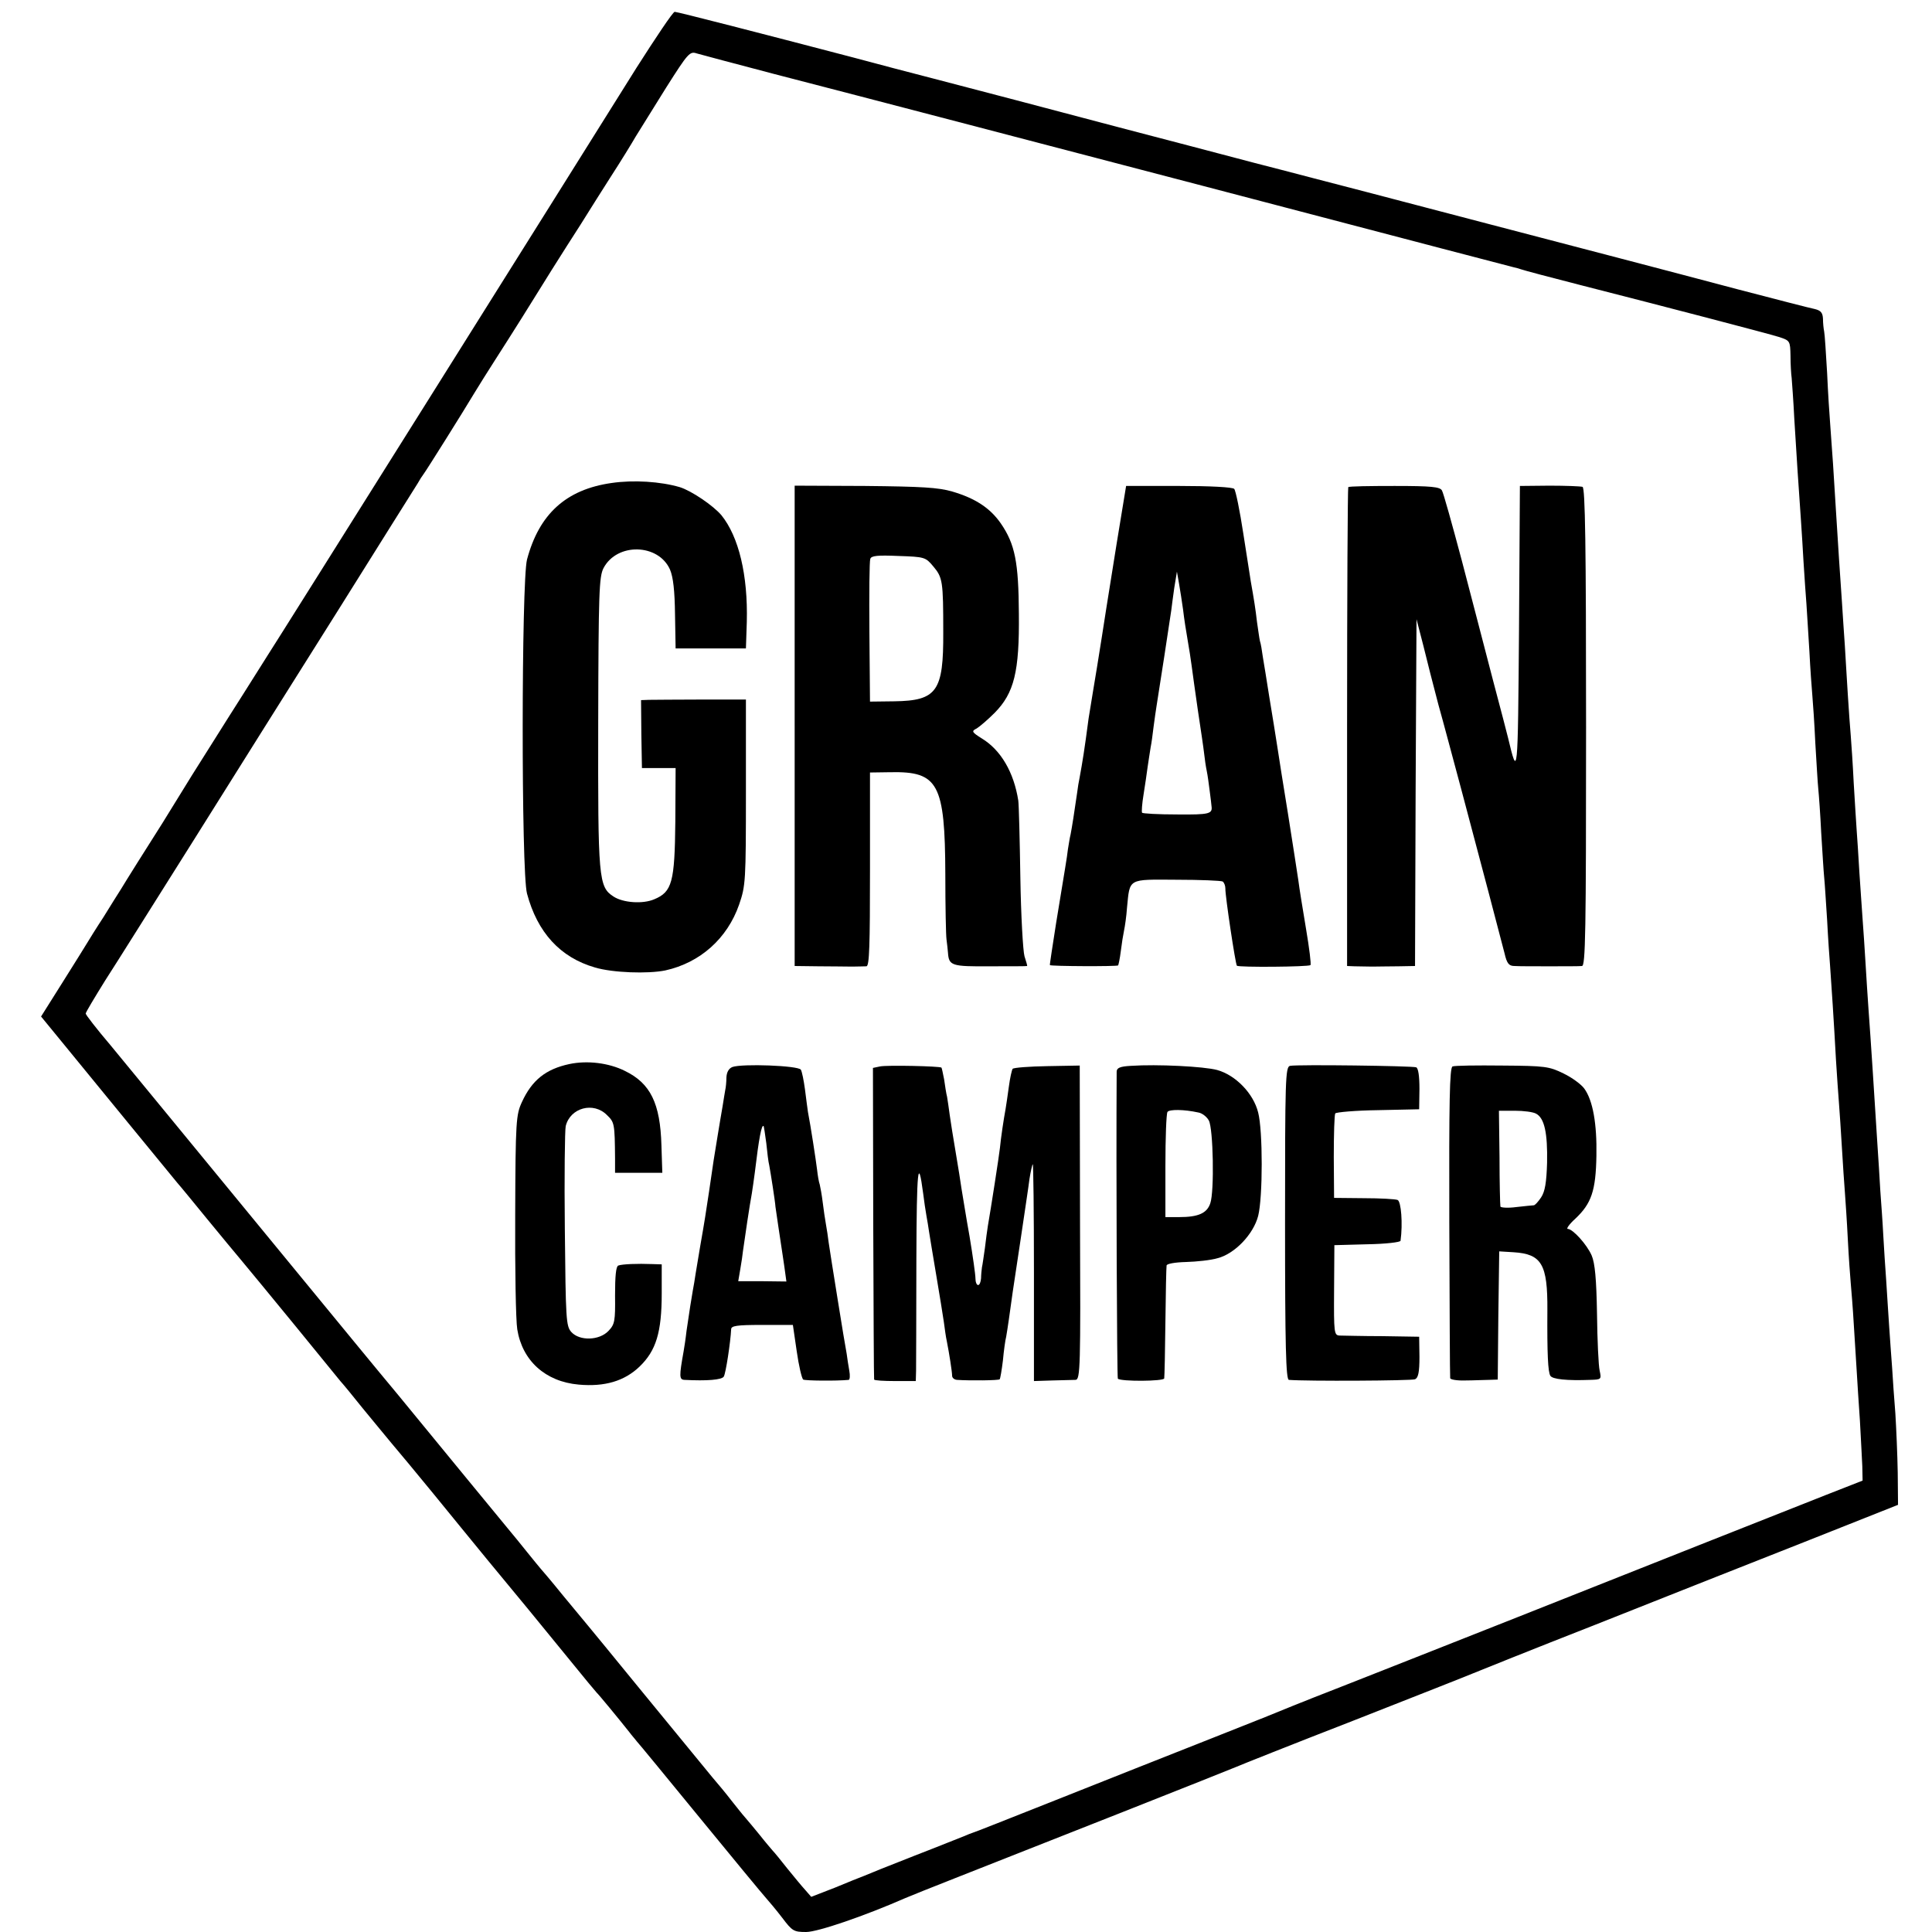
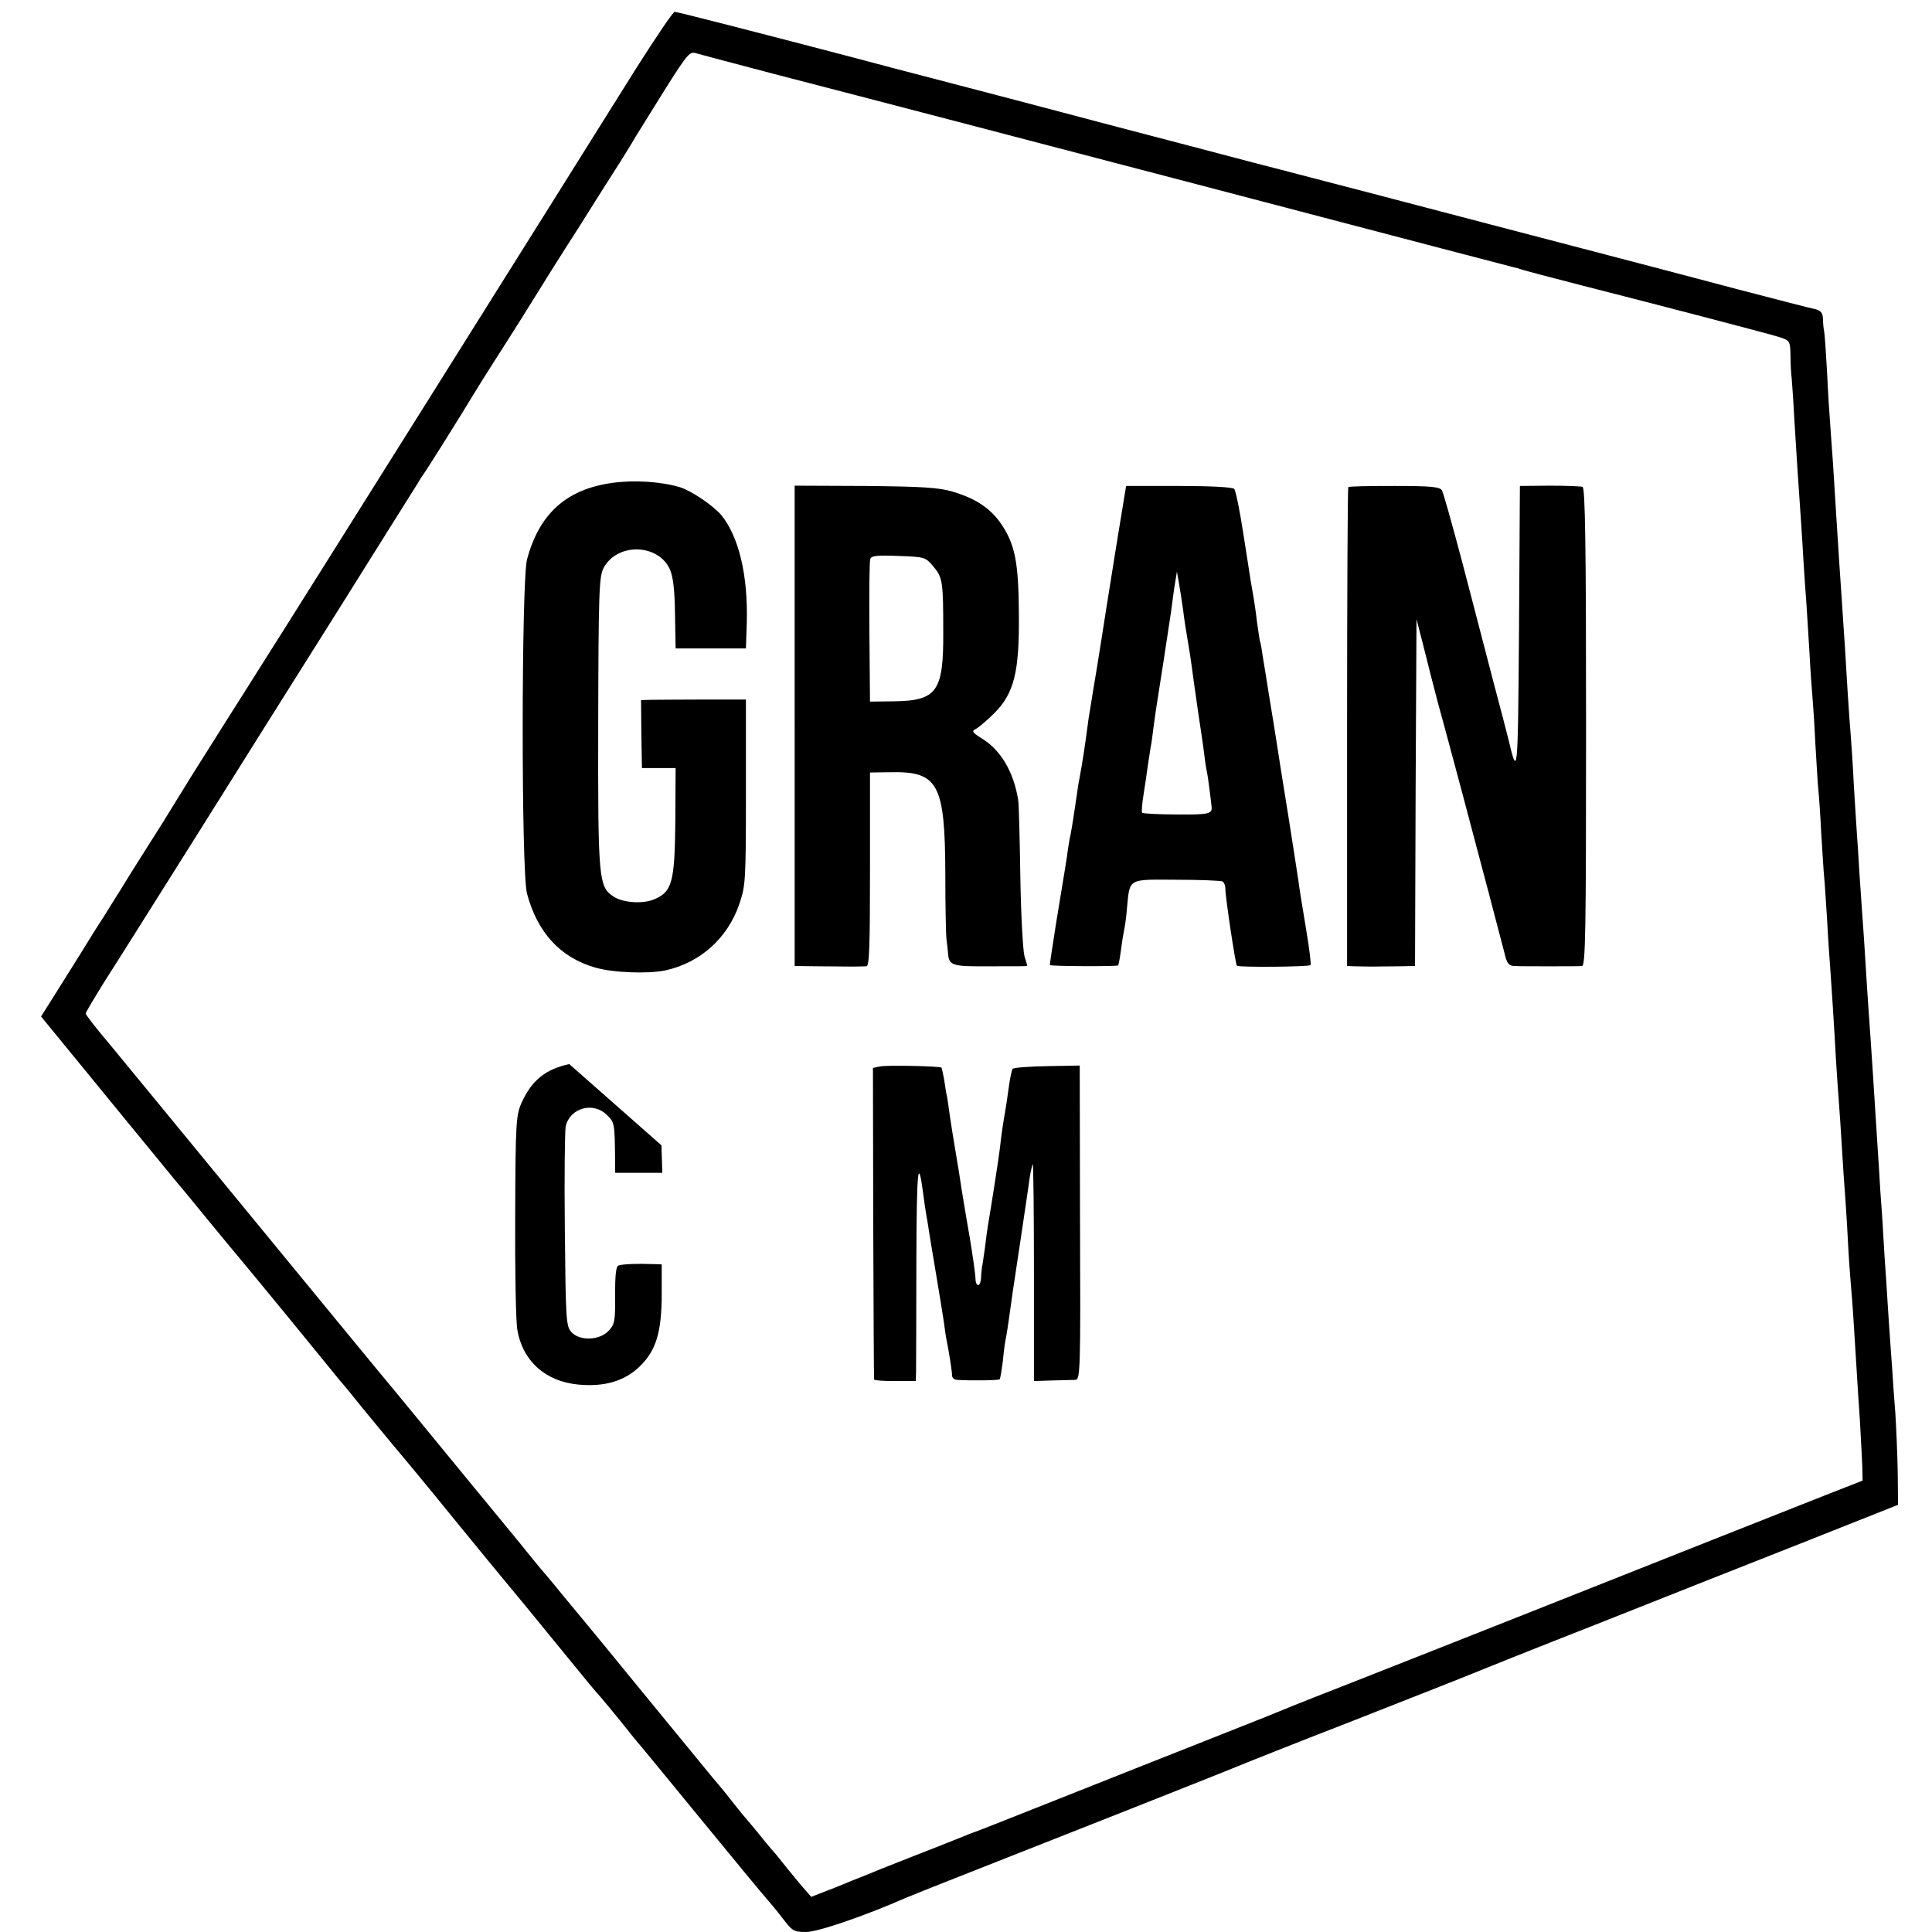
<svg xmlns="http://www.w3.org/2000/svg" version="1.0" width="654pt" height="654pt" viewBox="0 0 654 654" preserveAspectRatio="xMidYMid meet">
  <g transform="translate(0,654) scale(0.1,-0.1)" fill="#000000" stroke="none">
    <path d="M2153 6308 c-215 -344 -1224 -1952 -1248 -1988 -12 -19 -49 -78 -82 -130 -62 -97 -146 -232 -173 -274 -8 -13 -31 -50 -50 -81 -19 -31 -42 -68 -50 -81 -51 -80 -127 -201 -140 -223 -9 -14 -36 -57 -60 -96 -25 -38 -49 -77 -55 -87 -5 -9 -43 -69 -83 -133 l-73 -116 68 -83 c102 -125 375 -458 394 -481 10 -11 54 -65 99 -120 45 -55 99 -120 120 -145 21 -25 100 -121 177 -215 76 -93 146 -179 155 -190 10 -11 43 -51 74 -90 31 -38 76 -92 99 -120 23 -27 87 -104 141 -170 54 -66 136 -167 183 -224 106 -128 172 -208 281 -342 46 -57 87 -106 90 -109 5 -4 72 -85 110 -133 8 -11 20 -24 25 -31 6 -6 102 -123 215 -261 112 -137 213 -259 223 -270 10 -11 35 -41 55 -67 34 -45 39 -48 81 -48 39 0 197 54 336 115 17 7 93 38 170 68 265 104 930 367 950 376 11 5 189 76 395 156 206 81 389 153 405 160 17 7 203 82 415 165 212 84 529 210 705 279 l320 127 -1 109 c-1 61 -5 151 -8 200 -4 50 -9 119 -11 155 -3 36 -7 99 -10 140 -3 41 -7 111 -10 155 -3 44 -8 114 -10 155 -2 41 -7 109 -10 150 -2 41 -7 113 -10 160 -10 160 -22 347 -30 455 -3 39 -7 108 -10 155 -3 47 -7 114 -10 150 -3 36 -7 108 -11 160 -3 52 -7 115 -9 140 -2 25 -6 97 -10 160 -3 63 -8 135 -10 160 -2 25 -7 88 -10 140 -3 52 -8 127 -10 165 -3 39 -7 106 -10 150 -6 83 -13 193 -20 305 -2 36 -7 108 -10 160 -4 52 -8 115 -10 140 -2 24 -7 100 -10 168 -4 68 -8 131 -10 140 -2 9 -4 29 -4 43 -1 20 -7 28 -28 33 -16 3 -131 33 -258 66 -275 73 -518 136 -835 219 -129 34 -318 83 -420 110 -102 26 -275 72 -385 100 -110 29 -319 84 -465 122 -288 76 -412 109 -620 163 -74 19 -196 51 -270 71 -317 83 -597 155 -606 155 -6 0 -64 -87 -131 -192z m462 -17 c310 -80 913 -238 1460 -381 757 -199 1039 -272 1050 -275 5 -1 17 -4 25 -7 8 -3 98 -27 200 -53 290 -74 631 -163 673 -176 36 -12 37 -13 38 -63 0 -28 2 -62 4 -76 1 -14 6 -77 9 -140 4 -63 9 -142 11 -175 9 -132 15 -214 20 -305 3 -52 8 -117 10 -145 2 -27 6 -99 10 -160 3 -60 8 -128 10 -150 2 -22 7 -94 10 -160 4 -66 8 -136 10 -155 2 -19 7 -87 10 -150 4 -63 8 -131 10 -150 2 -19 6 -84 10 -145 3 -60 8 -130 10 -155 4 -54 13 -190 20 -319 3 -52 8 -117 10 -145 2 -28 7 -96 10 -151 3 -55 8 -122 10 -150 2 -27 7 -99 10 -160 3 -60 8 -128 10 -150 2 -22 7 -83 10 -135 3 -52 8 -124 10 -160 2 -36 7 -112 11 -170 3 -58 7 -127 8 -153 l1 -49 -125 -49 c-190 -75 -579 -229 -1045 -414 -231 -91 -490 -194 -575 -227 -85 -33 -168 -66 -185 -73 -16 -7 -140 -57 -275 -110 -135 -53 -371 -147 -525 -208 -154 -61 -282 -112 -285 -112 -3 -1 -14 -5 -25 -10 -11 -4 -87 -35 -170 -67 -82 -32 -159 -63 -170 -68 -11 -4 -56 -22 -99 -40 l-80 -31 -20 23 c-12 13 -39 46 -61 73 -22 28 -44 55 -50 61 -5 6 -25 29 -43 52 -19 23 -41 50 -50 60 -10 11 -30 37 -47 58 -16 21 -45 56 -64 78 -59 72 -97 118 -251 306 -83 102 -159 194 -168 205 -9 11 -48 58 -87 105 -38 47 -72 87 -75 90 -3 3 -23 28 -45 55 -22 28 -48 59 -57 70 -9 11 -74 90 -144 175 -70 85 -177 216 -238 290 -62 74 -217 263 -346 420 -435 530 -545 663 -627 763 -46 54 -83 102 -83 106 0 4 30 54 66 112 37 57 171 271 299 474 128 204 348 555 490 780 141 226 263 419 269 429 6 11 15 25 19 30 10 13 136 214 173 276 15 25 46 74 69 110 56 87 135 213 160 254 11 18 48 77 83 132 35 54 69 108 75 118 7 11 40 64 74 117 35 54 73 116 85 137 13 21 59 95 102 164 76 120 81 125 105 117 14 -4 130 -35 256 -68z" />
    <path d="M2070 4905 c-154 -22 -245 -105 -286 -259 -19 -73 -20 -1058 0 -1131 35 -131 112 -216 230 -250 60 -18 179 -22 238 -10 118 26 210 108 250 223 22 64 23 79 23 381 l0 313 -150 0 c-82 0 -162 -1 -178 -1 l-27 -1 1 -115 2 -115 57 0 57 0 -1 -182 c-2 -204 -11 -237 -71 -262 -39 -17 -106 -12 -138 9 -51 33 -53 59 -52 590 1 440 3 493 18 522 46 87 186 83 225 -5 11 -26 16 -72 17 -152 l2 -115 119 0 119 0 3 90 c4 158 -27 288 -86 361 -28 33 -102 83 -141 95 -65 19 -156 25 -231 14z" />
    <path d="M2690 4083 l0 -813 80 -1 c44 0 96 -1 115 -1 19 0 41 1 48 1 10 1 12 70 12 329 l0 327 70 1 c161 3 184 -38 185 -346 0 -107 2 -206 4 -220 2 -14 4 -34 5 -45 3 -44 12 -47 142 -46 68 0 125 0 126 1 1 0 -3 15 -9 33 -5 17 -12 138 -14 267 -2 129 -5 246 -7 260 -15 96 -59 171 -123 210 -35 22 -36 25 -18 34 10 6 38 30 61 53 66 67 84 139 82 335 -1 175 -13 236 -61 306 -36 52 -86 85 -164 108 -48 14 -104 17 -296 19 l-238 1 0 -813z m469 540 c32 -38 34 -50 34 -223 1 -200 -21 -232 -166 -234 l-82 -1 -2 235 c-1 129 0 241 3 248 3 11 25 13 95 10 89 -3 92 -4 118 -35z" />
    <path d="M3780 4700 c-40 -248 -37 -233 -50 -315 -15 -94 -19 -120 -30 -185 -5 -30 -12 -72 -15 -92 -14 -107 -21 -149 -30 -198 -3 -14 -7 -38 -9 -55 -8 -57 -18 -120 -22 -140 -3 -11 -6 -33 -9 -50 -4 -34 -8 -54 -40 -250 -12 -77 -22 -141 -21 -142 3 -4 227 -5 231 -1 1 1 6 23 9 48 3 25 8 56 11 70 3 14 8 48 10 77 10 101 1 96 168 95 80 0 150 -3 156 -6 5 -4 9 -14 9 -24 -1 -22 34 -256 39 -261 5 -6 243 -4 249 2 3 2 -4 58 -15 123 -11 66 -23 139 -26 164 -4 25 -19 126 -35 225 -16 99 -32 198 -35 220 -11 71 -14 88 -29 180 -8 50 -17 108 -21 130 -3 22 -7 47 -10 55 -2 8 -6 38 -10 65 -5 44 -10 75 -21 137 -1 9 -13 81 -25 160 -12 79 -26 147 -31 153 -5 6 -82 10 -187 10 l-179 0 -32 -195z m225 -225 c3 -27 10 -72 15 -100 5 -27 11 -68 14 -90 3 -22 12 -89 21 -150 9 -60 19 -126 21 -145 2 -19 6 -46 9 -60 3 -14 7 -44 10 -68 3 -24 6 -46 6 -50 4 -27 -6 -30 -116 -29 -64 0 -118 3 -119 6 -2 3 0 31 5 61 5 30 11 73 14 95 3 22 8 51 10 65 3 14 7 45 10 70 3 25 8 56 10 70 6 36 47 302 50 325 1 11 6 45 10 75 l9 55 7 -40 c4 -22 10 -62 14 -90z" />
    <path d="M4564 4891 c-2 -2 -4 -368 -4 -813 l0 -808 25 -1 c14 0 41 -1 60 -1 19 0 60 1 90 1 l55 1 2 587 3 587 23 -89 c12 -50 35 -139 51 -200 17 -60 51 -189 77 -285 64 -240 134 -506 147 -557 8 -35 15 -43 34 -43 13 -1 66 -1 118 -1 52 0 102 0 110 1 12 0 14 109 14 809 0 616 -3 810 -12 813 -7 2 -57 4 -112 4 l-100 -1 -3 -485 c-4 -503 -4 -506 -37 -368 -2 9 -25 97 -51 195 -25 98 -73 279 -105 403 -33 124 -63 232 -68 240 -7 12 -36 15 -160 15 -84 0 -154 -1 -157 -4z" />
-     <path d="M1927 2938 c-79 -17 -126 -54 -160 -128 -20 -43 -22 -63 -23 -380 -1 -184 2 -360 7 -390 17 -106 95 -177 208 -187 88 -8 155 12 206 61 56 54 75 116 75 248 l0 98 -32 1 c-50 2 -102 0 -115 -5 -8 -3 -11 -36 -11 -101 1 -87 -1 -98 -22 -120 -31 -33 -98 -35 -126 -4 -18 20 -19 43 -22 348 -2 179 0 336 3 349 15 62 94 84 140 37 25 -24 26 -29 27 -147 l0 -48 80 0 80 0 -3 93 c-4 142 -37 210 -124 252 -54 27 -127 36 -188 23z" />
-     <path d="M2479 2928 c-12 -5 -19 -17 -20 -35 0 -15 -2 -35 -4 -43 -1 -8 -6 -33 -9 -55 -4 -22 -11 -65 -16 -95 -11 -66 -17 -103 -30 -195 -11 -73 -14 -94 -30 -185 -5 -30 -12 -71 -15 -90 -3 -19 -7 -46 -10 -60 -5 -29 -11 -66 -21 -135 -3 -27 -8 -59 -10 -70 -15 -84 -15 -95 3 -96 76 -4 126 0 133 11 7 11 23 118 25 160 0 12 18 15 104 15 l105 0 13 -89 c7 -49 17 -92 22 -96 8 -4 113 -5 154 -1 4 1 5 15 2 31 -3 17 -7 42 -9 58 -3 15 -17 99 -31 187 -14 88 -28 174 -30 190 -2 17 -6 44 -9 60 -3 17 -8 50 -11 75 -3 25 -8 52 -10 60 -3 8 -7 31 -9 50 -4 33 -22 150 -31 196 -2 12 -6 46 -10 76 -4 30 -10 60 -14 67 -9 14 -199 21 -232 9z m115 -258 c3 -30 7 -64 10 -75 4 -21 20 -122 21 -140 2 -14 17 -117 20 -135 1 -8 6 -38 10 -67 l7 -51 -82 1 -81 0 7 41 c4 23 8 50 9 61 6 44 23 158 30 195 2 14 7 45 10 70 14 117 23 165 30 158 1 -2 5 -28 9 -58z" />
+     <path d="M1927 2938 c-79 -17 -126 -54 -160 -128 -20 -43 -22 -63 -23 -380 -1 -184 2 -360 7 -390 17 -106 95 -177 208 -187 88 -8 155 12 206 61 56 54 75 116 75 248 l0 98 -32 1 c-50 2 -102 0 -115 -5 -8 -3 -11 -36 -11 -101 1 -87 -1 -98 -22 -120 -31 -33 -98 -35 -126 -4 -18 20 -19 43 -22 348 -2 179 0 336 3 349 15 62 94 84 140 37 25 -24 26 -29 27 -147 l0 -48 80 0 80 0 -3 93 z" />
    <path d="M2979 2930 l-24 -5 1 -525 c1 -289 2 -527 3 -530 1 -3 33 -5 71 -5 l70 0 1 35 c0 19 1 188 1 375 1 311 6 353 23 225 3 -25 8 -58 11 -75 3 -16 7 -41 9 -55 2 -14 13 -79 24 -145 11 -66 23 -138 26 -160 3 -23 7 -52 10 -65 8 -40 18 -104 18 -117 0 -7 7 -13 16 -14 45 -3 142 -2 145 2 2 2 7 31 11 64 3 33 8 69 11 80 2 11 6 37 9 58 8 59 14 102 40 272 13 88 27 180 30 205 4 25 9 47 11 49 2 2 4 -162 4 -365 l0 -369 62 2 c35 1 70 2 79 2 16 1 17 45 15 532 l-1 532 -110 -2 c-60 -1 -113 -5 -117 -9 -3 -4 -9 -31 -13 -61 -4 -30 -9 -63 -11 -75 -6 -32 -16 -98 -19 -131 -3 -28 -31 -208 -41 -265 -2 -14 -7 -47 -10 -75 -4 -27 -8 -57 -10 -65 -1 -8 -3 -25 -3 -37 -1 -13 -5 -23 -10 -23 -5 0 -9 10 -9 23 0 12 -9 76 -20 142 -12 66 -23 138 -27 160 -3 22 -12 78 -20 125 -8 47 -17 103 -20 125 -3 23 -7 50 -9 62 -3 11 -7 38 -10 59 -4 21 -8 39 -9 40 -5 5 -185 9 -208 4z" />
-     <path d="M3828 2932 c-37 -2 -48 -7 -48 -20 -2 -330 1 -1036 4 -1039 10 -10 156 -9 157 1 1 6 3 92 4 191 1 99 3 185 4 191 0 6 28 11 66 12 35 1 84 6 107 13 58 15 121 81 137 143 16 63 16 289 0 350 -16 65 -77 127 -139 144 -45 12 -202 20 -292 14z m229 -158 c12 -2 28 -14 35 -27 15 -27 19 -240 5 -280 -11 -34 -41 -47 -105 -47 l-47 0 0 173 c0 94 3 177 7 183 6 9 55 9 105 -2z" />
-     <path d="M4367 2932 c-16 -3 -17 -46 -17 -533 0 -416 3 -529 13 -530 60 -5 415 -3 427 2 11 5 15 24 15 76 l-1 68 -124 2 c-69 0 -134 2 -145 2 -19 1 -20 8 -19 154 l1 152 111 3 c63 1 113 7 113 12 8 58 2 133 -10 138 -7 3 -59 6 -114 6 l-101 1 -1 138 c0 77 2 143 5 148 3 4 68 10 145 11 l139 3 1 69 c0 44 -4 70 -11 73 -14 5 -402 10 -427 5z" />
-     <path d="M4917 2930 c-10 -4 -12 -120 -11 -525 1 -286 2 -524 3 -530 0 -5 24 -9 51 -8 28 0 63 2 80 2 l30 1 2 217 3 217 49 -3 c95 -6 115 -41 114 -196 -1 -149 2 -209 10 -222 7 -12 56 -17 135 -14 38 1 38 2 32 31 -4 17 -8 104 -9 193 -2 118 -7 171 -18 197 -16 37 -64 90 -81 90 -6 0 5 16 26 35 54 51 69 94 71 213 2 108 -12 187 -41 227 -10 14 -41 37 -70 51 -49 24 -62 26 -208 27 -86 1 -161 0 -168 -3z m283 -160 c28 -15 39 -65 37 -166 -2 -67 -7 -97 -20 -117 -10 -15 -21 -27 -25 -27 -4 0 -31 -3 -59 -6 -29 -4 -54 -2 -54 2 -1 5 -3 80 -3 167 l-2 157 54 0 c29 0 62 -4 72 -10z" />
  </g>
</svg>